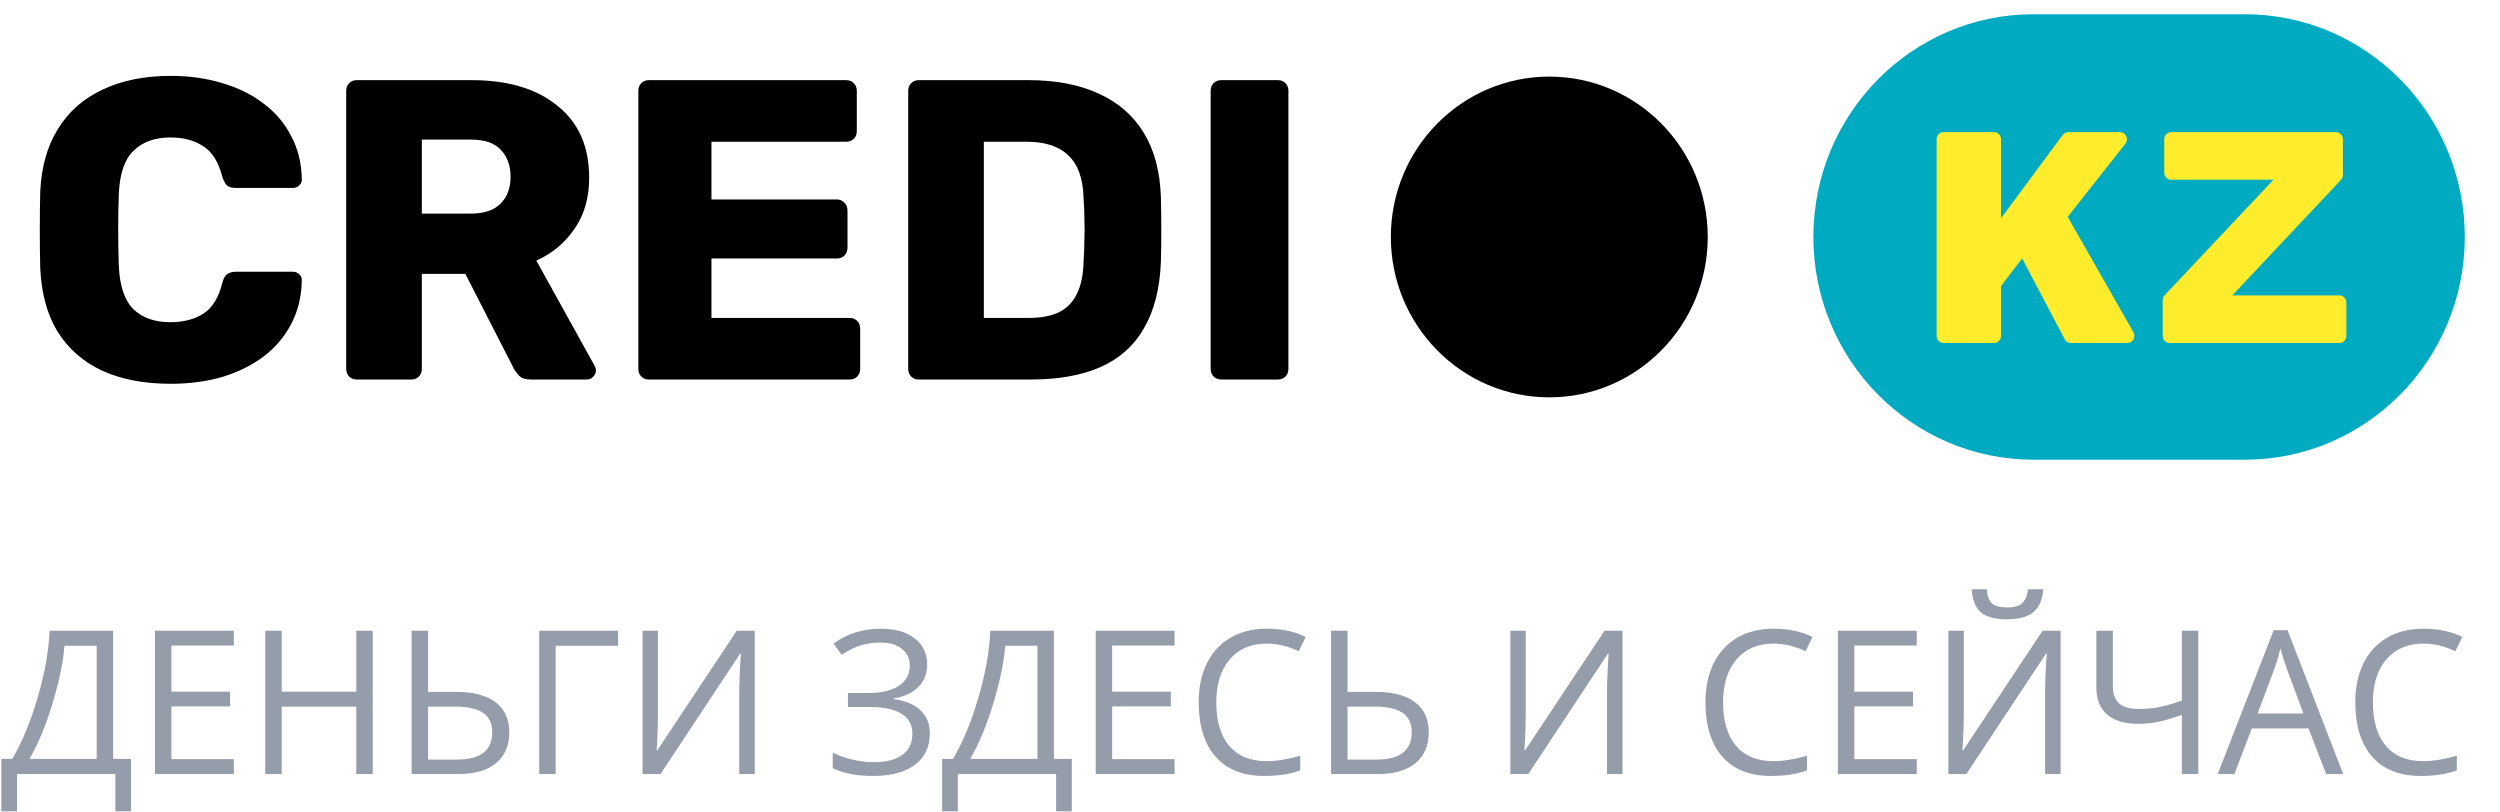
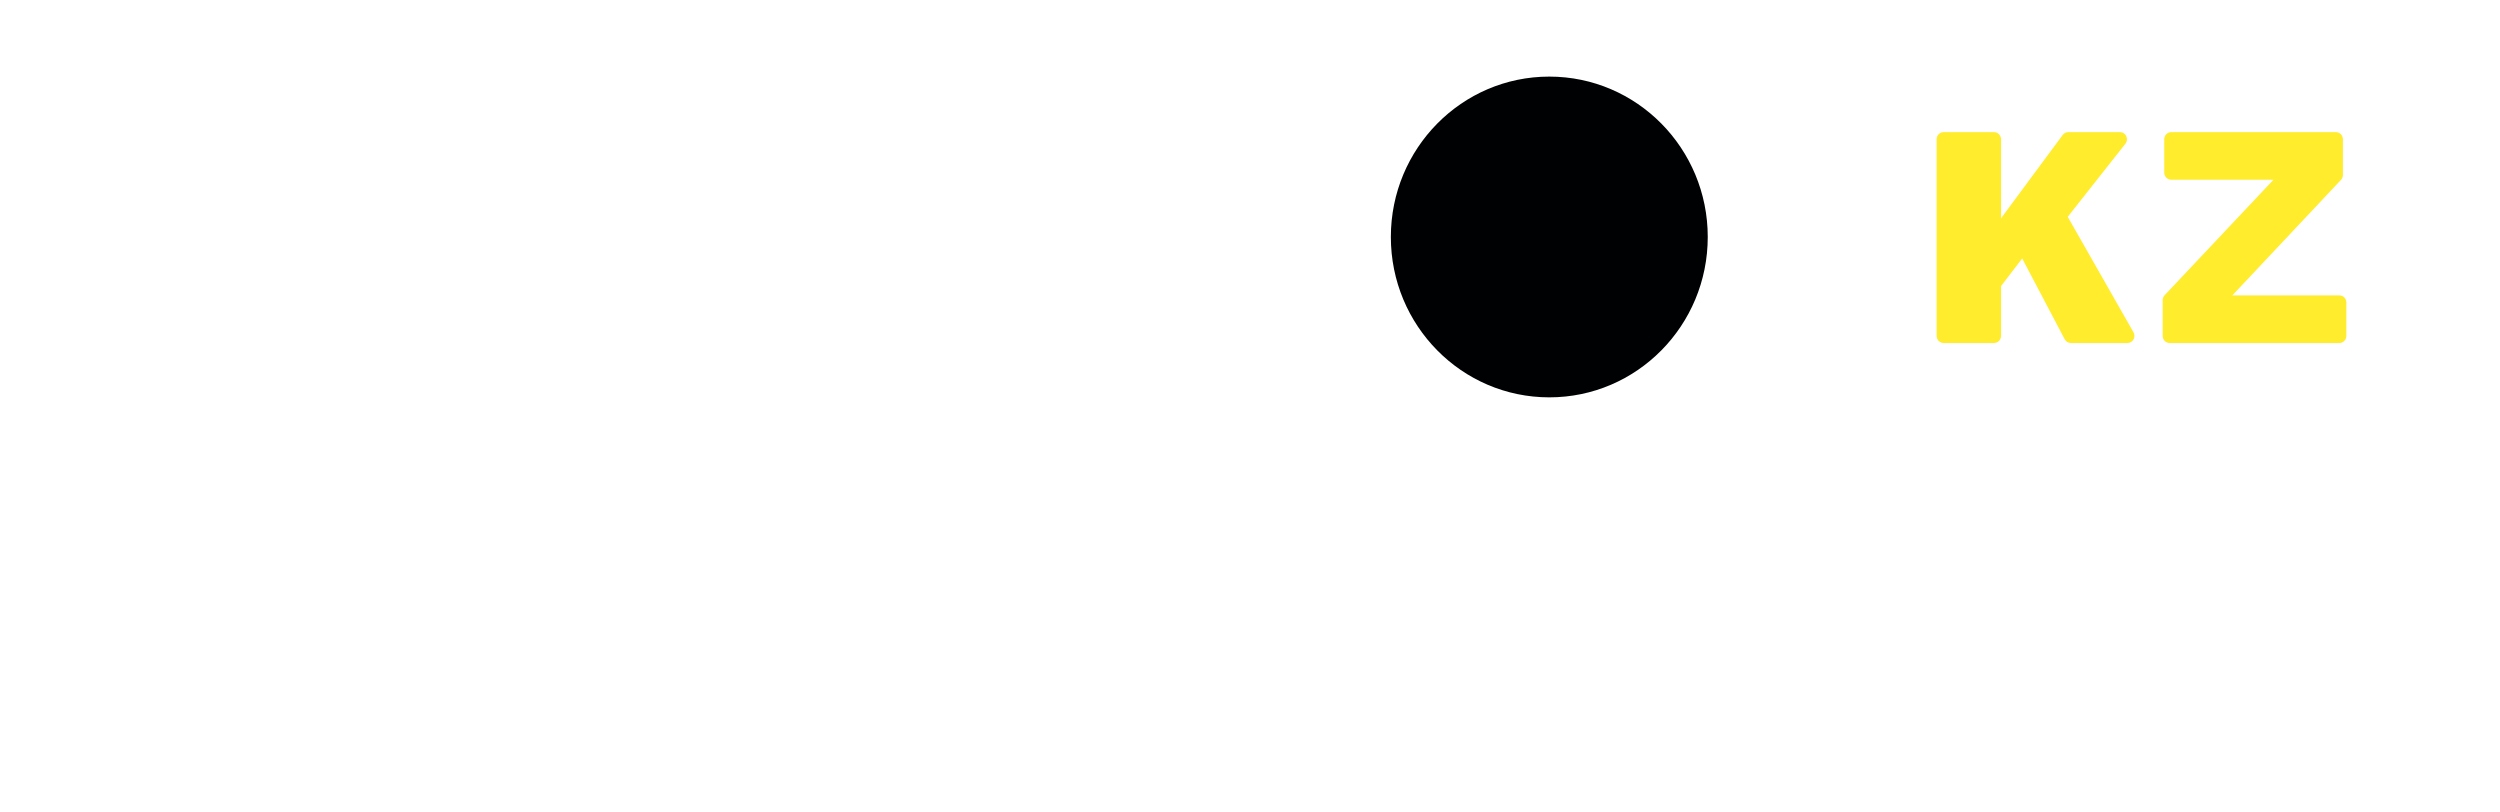
<svg xmlns="http://www.w3.org/2000/svg" width="200" height="65" viewBox="0 0 200 65" fill="none">
-   <path d="M10.484 64.905H9.229V61.919H1.363V64.905H0.108V60.712H0.983C1.778 59.359 2.457 57.713 3.02 55.775C3.587 53.836 3.902 52.065 3.964 50.461H9.051V60.712H10.484V64.905ZM7.735 60.712V51.66H5.157C5.064 52.925 4.751 54.445 4.22 56.221C3.688 57.992 3.069 59.489 2.361 60.712H7.735ZM18.707 61.919H12.396V50.461H18.707V51.645H13.713V55.336H18.405V56.511H13.713V60.728H18.707V61.919ZM29.818 61.919H28.501V56.527H22.539V61.919H21.223V50.461H22.539V55.336H28.501V50.461H29.818V61.919ZM40.743 58.58C40.743 59.641 40.392 60.464 39.69 61.049C38.993 61.629 37.997 61.919 36.701 61.919H32.93V50.461H34.246V55.352H36.5C37.878 55.352 38.928 55.628 39.651 56.182C40.379 56.731 40.743 57.53 40.743 58.58ZM34.246 60.767H36.562C38.441 60.767 39.38 60.038 39.38 58.58C39.38 57.875 39.138 57.358 38.652 57.029C38.172 56.694 37.4 56.527 36.337 56.527H34.246V60.767ZM49.446 50.461V51.66H44.452V61.919H43.135V50.461H49.446ZM51.405 50.461H52.636V56.833C52.636 58.008 52.6 59.071 52.528 60.022H52.589L58.939 50.461H60.379V61.919H59.14V55.61C59.14 54.56 59.184 53.458 59.271 52.303H59.202L52.845 61.919H51.405V50.461ZM74.169 53.142C74.169 53.894 73.931 54.505 73.456 54.975C72.987 55.446 72.336 55.743 71.505 55.869V55.931C72.45 56.062 73.165 56.363 73.65 56.833C74.14 57.303 74.385 57.917 74.385 58.674C74.385 59.745 73.991 60.581 73.201 61.182C72.411 61.778 71.296 62.075 69.856 62.075C68.54 62.075 67.461 61.869 66.619 61.456V60.218C67.115 60.459 67.649 60.644 68.222 60.775C68.8 60.905 69.355 60.971 69.887 60.971C70.909 60.971 71.681 60.775 72.202 60.383C72.729 59.991 72.992 59.427 72.992 58.69C72.992 57.99 72.7 57.46 72.117 57.099C71.539 56.739 70.674 56.558 69.523 56.558H67.835V55.438H69.453C70.511 55.438 71.33 55.247 71.908 54.866C72.491 54.479 72.783 53.941 72.783 53.251C72.783 52.692 72.574 52.246 72.156 51.911C71.737 51.577 71.175 51.41 70.468 51.41C69.9 51.41 69.386 51.475 68.927 51.606C68.468 51.736 67.936 51.995 67.332 52.382L66.681 51.488C67.203 51.096 67.786 50.801 68.431 50.602C69.082 50.399 69.755 50.297 70.452 50.297C71.614 50.297 72.522 50.556 73.178 51.073C73.838 51.585 74.169 52.274 74.169 53.142ZM85.744 64.905H84.49V61.919H76.623V64.905H75.369V60.712H76.244C77.039 59.359 77.718 57.713 78.28 55.775C78.848 53.836 79.163 52.065 79.225 50.461H84.312V60.712H85.744V64.905ZM82.996 60.712V51.66H80.417C80.324 52.925 80.012 54.445 79.48 56.221C78.949 57.992 78.329 59.489 77.622 60.712H82.996ZM93.967 61.919H87.657V50.461H93.967V51.645H88.973V55.336H93.665V56.511H88.973V60.728H93.967V61.919ZM101.331 51.488C100.087 51.488 99.103 51.909 98.381 52.75C97.663 53.586 97.304 54.733 97.304 56.19C97.304 57.69 97.65 58.849 98.342 59.67C99.039 60.485 100.03 60.892 101.315 60.892C102.105 60.892 103.006 60.748 104.017 60.461V61.629C103.233 61.927 102.265 62.075 101.114 62.075C99.447 62.075 98.159 61.563 97.25 60.539C96.347 59.516 95.895 58.06 95.895 56.174C95.895 54.994 96.112 53.959 96.546 53.071C96.984 52.183 97.614 51.498 98.435 51.018C99.261 50.537 100.231 50.297 101.346 50.297C102.533 50.297 103.571 50.516 104.459 50.955L103.901 52.099C103.044 51.692 102.188 51.488 101.331 51.488ZM114.3 58.58C114.3 59.641 113.949 60.464 113.247 61.049C112.55 61.629 111.554 61.919 110.258 61.919H106.487V50.461H107.804V55.352H110.057C111.435 55.352 112.486 55.628 113.208 56.182C113.936 56.731 114.3 57.53 114.3 58.58ZM107.804 60.767H110.119C111.998 60.767 112.937 60.038 112.937 58.58C112.937 57.875 112.695 57.358 112.209 57.029C111.729 56.694 110.958 56.527 109.894 56.527H107.804V60.767ZM120.827 50.461H122.058V56.833C122.058 58.008 122.022 59.071 121.95 60.022H122.012L128.361 50.461H129.801V61.919H128.562V55.61C128.562 54.56 128.606 53.458 128.694 52.303H128.624L122.267 61.919H120.827V50.461ZM141.872 51.488C140.628 51.488 139.645 51.909 138.922 52.75C138.205 53.586 137.846 54.733 137.846 56.19C137.846 57.69 138.192 58.849 138.884 59.67C139.58 60.485 140.572 60.892 141.856 60.892C142.646 60.892 143.548 60.748 144.559 60.461V61.629C143.775 61.927 142.807 62.075 141.656 62.075C139.988 62.075 138.7 61.563 137.792 60.539C136.888 59.516 136.437 58.06 136.437 56.174C136.437 54.994 136.654 53.959 137.087 53.071C137.526 52.183 138.156 51.498 138.976 51.018C139.802 50.537 140.773 50.297 141.887 50.297C143.075 50.297 144.113 50.516 145 50.955L144.444 52.099C143.586 51.692 142.73 51.488 141.872 51.488ZM153.339 61.919H147.03V50.461H153.339V51.645H148.345V55.336H153.038V56.511H148.345V60.728H153.339V61.919ZM155.872 50.461H157.103V56.833C157.103 58.008 157.066 59.071 156.994 60.022H157.056L163.406 50.461H164.845V61.919H163.607V55.61C163.607 54.56 163.651 53.458 163.738 52.303H163.669L157.311 61.919H155.872V50.461ZM160.563 49.544C159.608 49.544 158.911 49.359 158.473 48.988C158.034 48.612 157.789 47.995 157.738 47.139H158.945C158.992 47.682 159.131 48.061 159.363 48.275C159.601 48.489 160.011 48.596 160.594 48.596C161.127 48.596 161.518 48.481 161.772 48.251C162.03 48.022 162.187 47.651 162.244 47.139H163.459C163.397 47.964 163.137 48.573 162.677 48.965C162.218 49.351 161.514 49.544 160.563 49.544ZM175.863 61.919H174.548V57.185C173.779 57.462 173.138 57.653 172.627 57.758C172.115 57.857 171.587 57.906 171.039 57.906C169.972 57.906 169.148 57.658 168.57 57.162C167.997 56.666 167.71 55.95 167.71 55.015V50.461H169.027V54.858C169.027 55.49 169.189 55.958 169.514 56.261C169.845 56.564 170.379 56.715 171.117 56.715C171.618 56.715 172.096 56.679 172.549 56.605C173.008 56.527 173.675 56.344 174.548 56.057V50.461H175.863V61.919ZM186.092 61.919L184.683 58.275H180.145L178.752 61.919H177.42L181.896 50.414H183.003L187.455 61.919H186.092ZM184.272 57.076L182.956 53.526C182.786 53.076 182.61 52.525 182.43 51.872C182.315 52.374 182.154 52.925 181.942 53.526L180.61 57.076H184.272ZM193.858 51.488C192.614 51.488 191.631 51.909 190.908 52.75C190.19 53.586 189.832 54.733 189.832 56.19C189.832 57.69 190.177 58.849 190.869 59.67C191.566 60.485 192.558 60.892 193.842 60.892C194.632 60.892 195.532 60.748 196.545 60.461V61.629C195.761 61.927 194.793 62.075 193.641 62.075C191.975 62.075 190.686 61.563 189.777 60.539C188.875 59.516 188.423 58.06 188.423 56.174C188.423 54.994 188.639 53.959 189.073 53.071C189.511 52.183 190.141 51.498 190.962 51.018C191.789 50.537 192.759 50.297 193.873 50.297C195.061 50.297 196.099 50.516 196.986 50.955L196.428 52.099C195.572 51.692 194.715 51.488 193.858 51.488Z" fill="#959CAA" />
  <path d="M123.944 31.788C130.945 31.788 136.62 26.044 136.62 18.958C136.62 11.872 130.945 6.128 123.944 6.128C116.943 6.128 111.268 11.872 111.268 18.958C111.268 26.044 116.943 31.788 123.944 31.788Z" fill="#000102" />
-   <path d="M179.577 1.139H162.676C152.953 1.139 145.07 9.117 145.07 18.958C145.07 28.799 152.953 36.777 162.676 36.777H179.577C189.301 36.777 197.183 28.799 197.183 18.958C197.183 9.117 189.301 1.139 179.577 1.139Z" fill="#00ABC2" />
  <path d="M169.593 10.57C170.065 10.57 170.328 11.123 170.034 11.496L163.072 20.319C162.944 20.483 162.685 20.427 162.634 20.224C162.582 20.019 162.32 19.964 162.192 20.131L159.369 23.82C159.087 24.189 158.511 24.078 158.383 23.631L157.661 21.119C157.61 20.947 157.644 20.761 157.749 20.618L165.014 10.799C165.12 10.655 165.287 10.57 165.465 10.57H169.593ZM159.518 10.57C159.83 10.57 160.082 10.826 160.082 11.14V26.87C160.082 27.185 159.83 27.44 159.518 27.44H155.493C155.182 27.44 154.93 27.185 154.93 26.87V11.14C154.93 10.826 155.182 10.57 155.493 10.57H159.518ZM164.093 16.297C164.363 16.093 164.751 16.173 164.918 16.469L170.68 26.585C170.897 26.965 170.627 27.44 170.193 27.44H165.672C165.465 27.44 165.273 27.324 165.175 27.138L161.015 19.232C160.885 18.984 160.952 18.676 161.175 18.508L164.093 16.297Z" fill="#FFEC2D" />
  <path d="M177.492 24.796C177.227 25.078 176.766 25.014 176.586 24.669L176.482 24.468C176.283 24.089 176.555 23.632 176.979 23.632H187.146C187.458 23.632 187.71 23.887 187.71 24.202V26.87C187.71 27.185 187.458 27.44 187.146 27.44H173.576C173.265 27.44 173.013 27.185 173.013 26.87V24.013C173.013 23.867 173.069 23.726 173.169 23.62L182.972 13.22C183.239 12.937 183.703 13.004 183.88 13.353L183.98 13.548C184.173 13.927 183.9 14.379 183.479 14.379H173.703C173.392 14.379 173.139 14.123 173.139 13.809V11.14C173.139 10.826 173.392 10.57 173.703 10.57H186.869C187.18 10.57 187.432 10.826 187.432 11.14V13.997C187.432 14.144 187.377 14.284 187.277 14.391L177.492 24.796Z" fill="#FFEC2D" />
-   <path d="M13.663 30.703C11.522 30.703 9.686 30.35 8.153 29.643C6.643 28.936 5.46 27.898 4.604 26.529C3.77 25.161 3.308 23.462 3.218 21.432C3.196 20.497 3.184 19.493 3.184 18.421C3.184 17.349 3.196 16.323 3.218 15.342C3.308 13.358 3.781 11.681 4.638 10.313C5.494 8.921 6.688 7.872 8.221 7.165C9.753 6.435 11.567 6.07 13.663 6.07C15.15 6.07 16.525 6.264 17.787 6.652C19.049 7.017 20.153 7.564 21.1 8.294C22.046 9.001 22.779 9.868 23.297 10.894C23.838 11.898 24.119 13.038 24.142 14.316C24.165 14.521 24.097 14.692 23.939 14.829C23.804 14.966 23.635 15.034 23.432 15.034H18.869C18.576 15.034 18.35 14.977 18.193 14.863C18.035 14.726 17.9 14.487 17.787 14.145C17.472 12.936 16.953 12.115 16.232 11.681C15.534 11.225 14.666 10.997 13.629 10.997C12.39 10.997 11.41 11.351 10.688 12.057C9.967 12.742 9.573 13.894 9.505 15.513C9.438 17.383 9.438 19.299 9.505 21.261C9.573 22.88 9.967 24.043 10.688 24.75C11.41 25.435 12.39 25.777 13.629 25.777C14.666 25.777 15.545 25.549 16.266 25.093C16.987 24.636 17.494 23.815 17.787 22.629C17.877 22.287 18.001 22.059 18.159 21.945C18.339 21.808 18.576 21.74 18.869 21.74H23.432C23.635 21.74 23.804 21.808 23.939 21.945C24.097 22.082 24.165 22.253 24.142 22.458C24.119 23.735 23.838 24.887 23.297 25.914C22.779 26.917 22.046 27.784 21.1 28.514C20.153 29.221 19.049 29.768 17.787 30.156C16.525 30.521 15.15 30.703 13.663 30.703ZM28.541 30.361C28.294 30.361 28.091 30.282 27.933 30.122C27.775 29.962 27.696 29.757 27.696 29.506V7.268C27.696 7.017 27.775 6.812 27.933 6.652C28.091 6.492 28.294 6.412 28.541 6.412H37.736C40.643 6.412 42.93 7.097 44.598 8.465C46.288 9.811 47.133 11.727 47.133 14.213C47.133 15.832 46.739 17.201 45.95 18.319C45.184 19.436 44.17 20.28 42.908 20.85L47.572 29.267C47.64 29.403 47.674 29.529 47.674 29.643C47.674 29.825 47.595 29.996 47.437 30.156C47.302 30.293 47.133 30.361 46.93 30.361H42.468C42.04 30.361 41.724 30.259 41.522 30.053C41.319 29.825 41.172 29.62 41.082 29.438L37.229 21.911H33.747V29.506C33.747 29.757 33.668 29.962 33.51 30.122C33.353 30.282 33.15 30.361 32.902 30.361H28.541ZM33.747 17.087H37.668C38.727 17.087 39.516 16.825 40.034 16.3C40.575 15.775 40.846 15.057 40.846 14.145C40.846 13.255 40.587 12.537 40.068 11.989C39.572 11.442 38.772 11.168 37.668 11.168H33.747V17.087ZM51.913 30.361C51.665 30.361 51.462 30.282 51.304 30.122C51.147 29.962 51.068 29.757 51.068 29.506V7.268C51.068 7.017 51.147 6.812 51.304 6.652C51.462 6.492 51.665 6.412 51.913 6.412H67.699C67.947 6.412 68.149 6.492 68.307 6.652C68.465 6.812 68.544 7.017 68.544 7.268V10.484C68.544 10.735 68.465 10.94 68.307 11.1C68.149 11.259 67.947 11.339 67.699 11.339H56.916V15.958H66.955C67.203 15.958 67.406 16.049 67.564 16.232C67.721 16.391 67.8 16.596 67.8 16.847V19.824C67.8 20.052 67.721 20.257 67.564 20.44C67.406 20.599 67.203 20.679 66.955 20.679H56.916V25.435H67.969C68.217 25.435 68.42 25.515 68.578 25.674C68.735 25.834 68.814 26.039 68.814 26.29V29.506C68.814 29.757 68.735 29.962 68.578 30.122C68.42 30.282 68.217 30.361 67.969 30.361H51.913ZM73.502 30.361C73.254 30.361 73.051 30.282 72.893 30.122C72.736 29.962 72.657 29.757 72.657 29.506V7.268C72.657 7.017 72.736 6.812 72.893 6.652C73.051 6.492 73.254 6.412 73.502 6.412H82.291C84.499 6.412 86.381 6.777 87.936 7.507C89.491 8.214 90.685 9.264 91.519 10.655C92.353 12.023 92.803 13.723 92.871 15.752C92.893 16.756 92.905 17.634 92.905 18.387C92.905 19.14 92.893 20.006 92.871 20.987C92.781 23.108 92.33 24.864 91.519 26.256C90.73 27.647 89.569 28.685 88.037 29.369C86.527 30.031 84.668 30.361 82.46 30.361H73.502ZM78.707 25.435H82.291C83.26 25.435 84.06 25.287 84.691 24.99C85.344 24.671 85.829 24.18 86.144 23.519C86.482 22.857 86.662 21.991 86.685 20.919C86.73 20.257 86.752 19.664 86.752 19.14C86.775 18.615 86.775 18.09 86.752 17.566C86.752 17.041 86.73 16.46 86.685 15.821C86.64 14.27 86.234 13.141 85.468 12.434C84.724 11.704 83.609 11.339 82.121 11.339H78.707V25.435ZM97.698 30.361C97.451 30.361 97.248 30.282 97.09 30.122C96.932 29.962 96.853 29.757 96.853 29.506V7.268C96.853 7.017 96.932 6.812 97.09 6.652C97.248 6.492 97.451 6.412 97.698 6.412H102.228C102.476 6.412 102.679 6.492 102.836 6.652C102.994 6.812 103.073 7.017 103.073 7.268V29.506C103.073 29.757 102.994 29.962 102.836 30.122C102.679 30.282 102.476 30.361 102.228 30.361H97.698Z" fill="black" />
</svg>